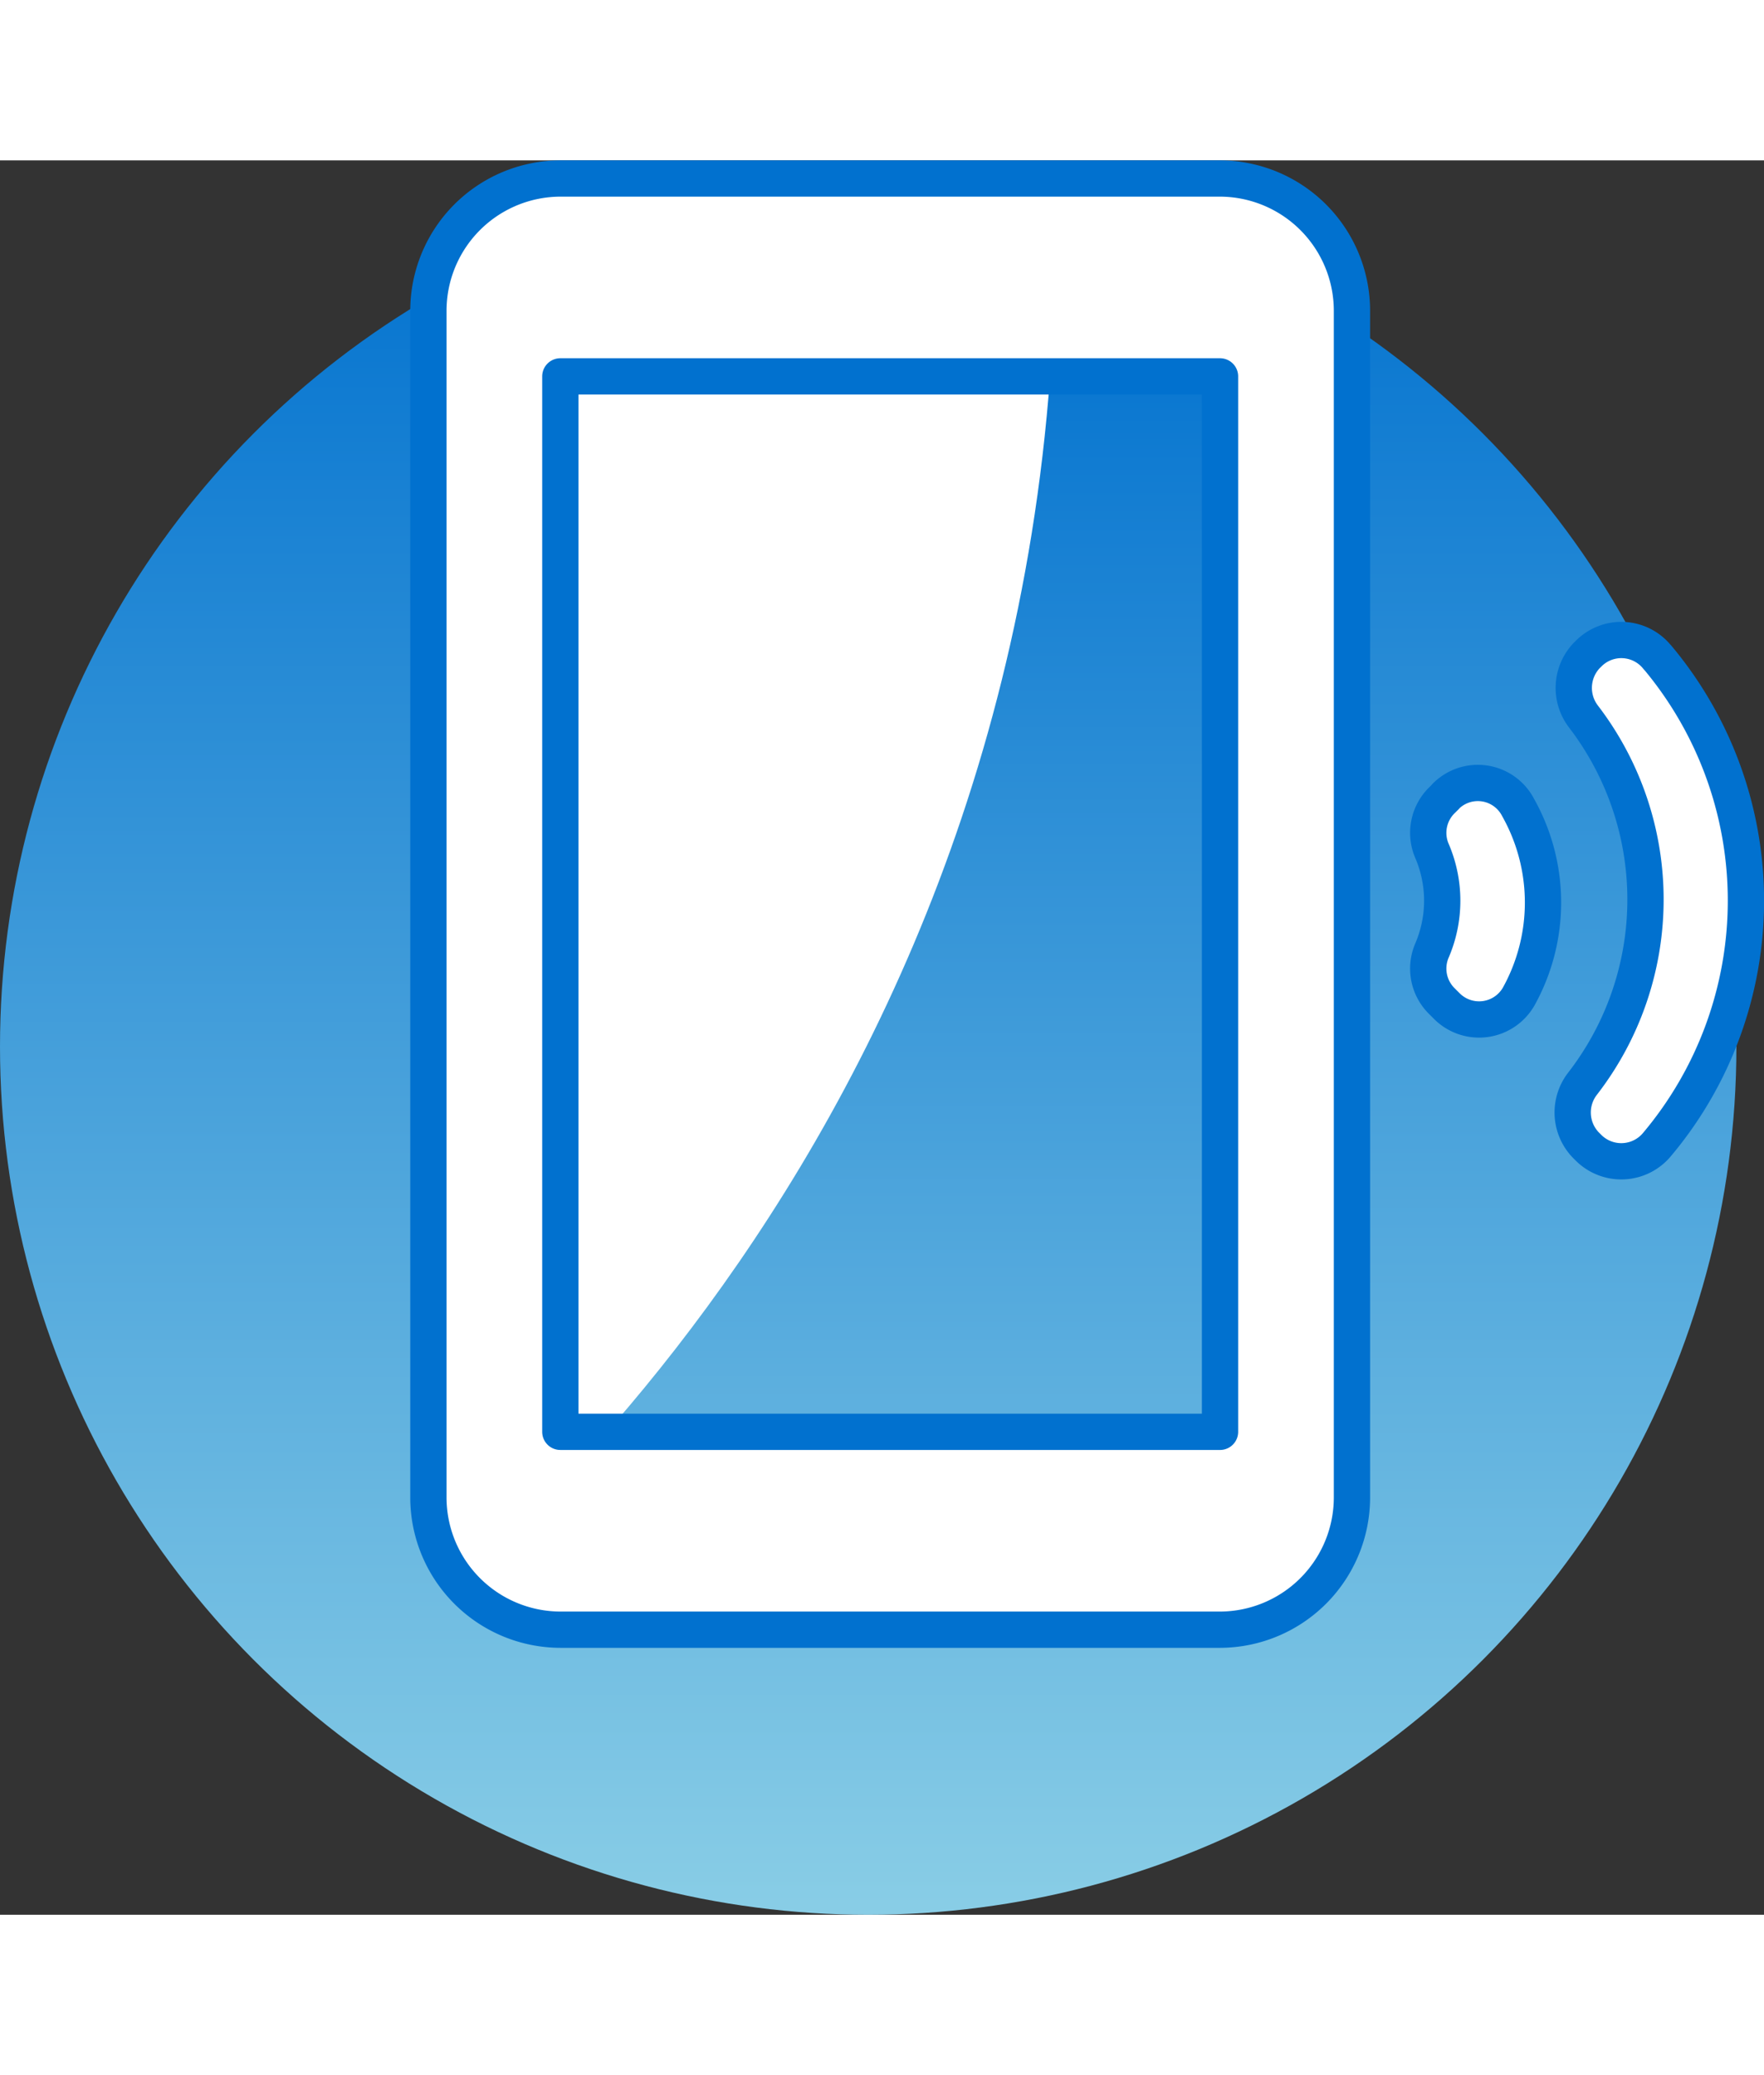
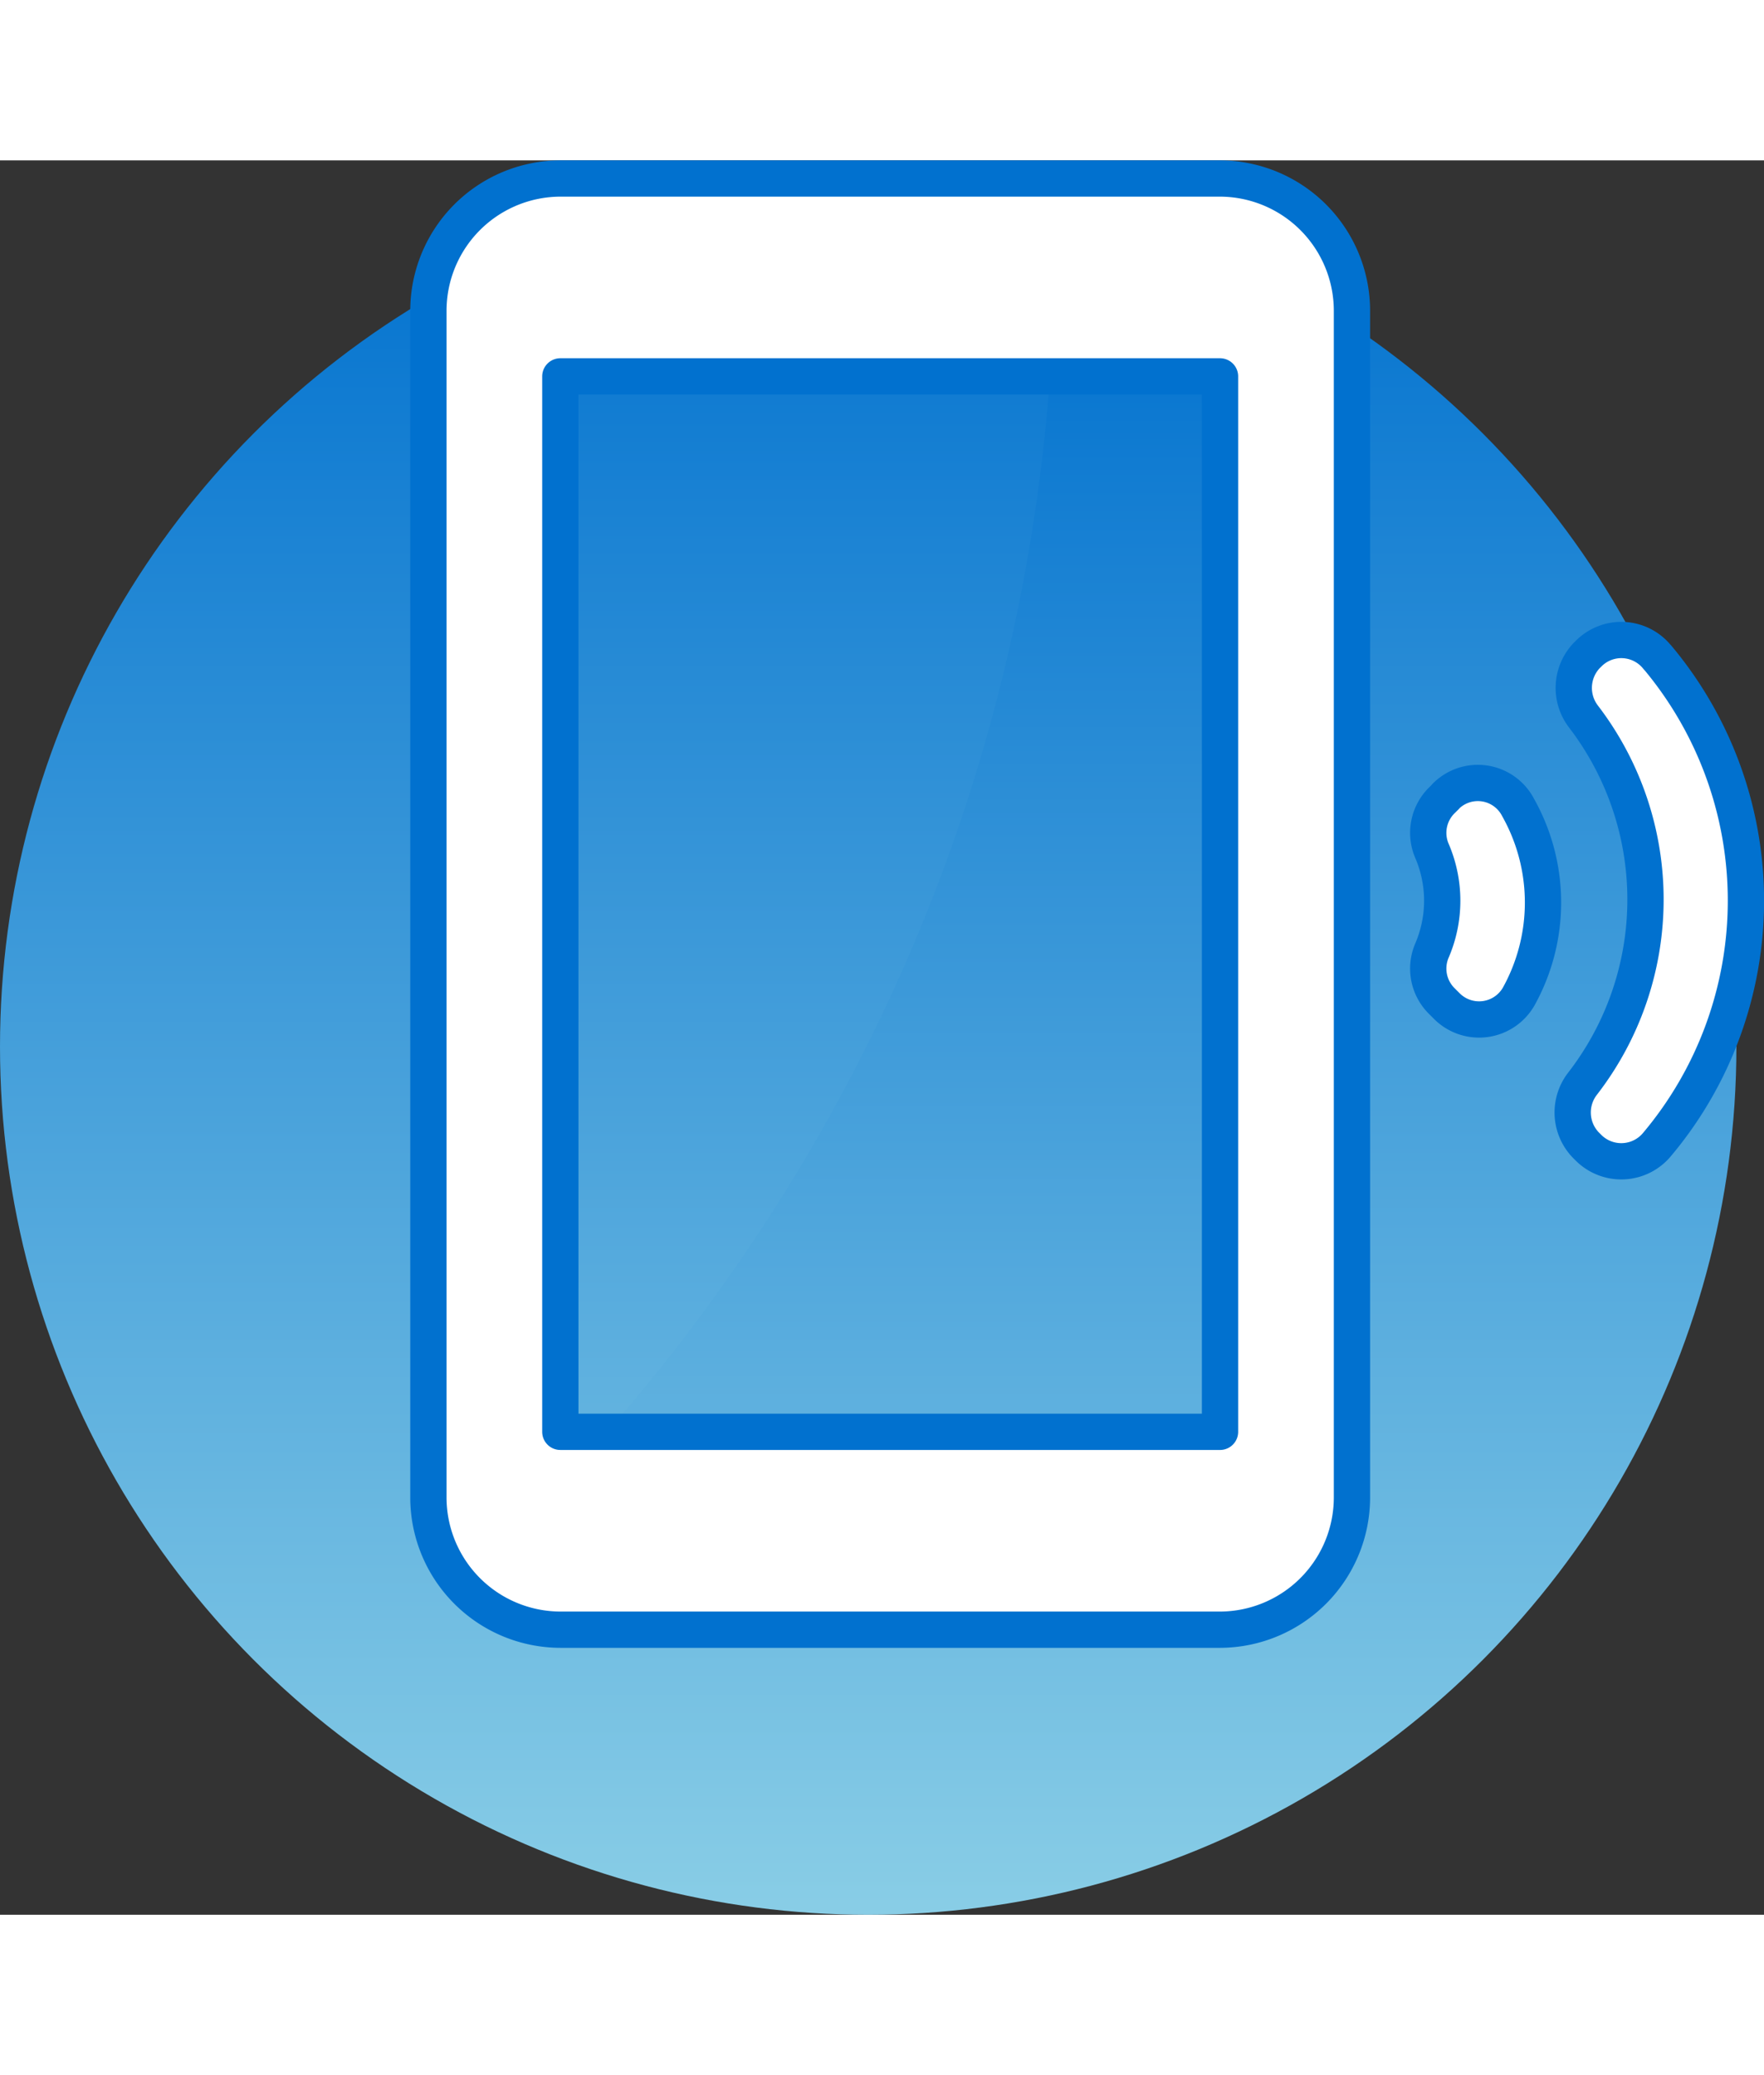
<svg xmlns="http://www.w3.org/2000/svg" class="image" width="68" height="80" viewBox="0 0 68.065 67.7">
  <rect x="0" y="0" width="68.065" height="67.7" fill="#333333" stroke="none" />
  <defs>
    <clipPath id="book-icon_b">
      <rect class="book-icon_a" width="28" height="43" transform="translate(0.375 0.475)" />
    </clipPath>
    <linearGradient id="book-icon_a" x1="0.5" x2="0.5" y2="1.364" gradientUnits="objectBoundingBox">
      <stop offset="0" stop-color="#0171CF" class="bg-stop-light" />
      <stop offset="1" stop-color="#b9eeee" class="bg-stop-light" />
    </linearGradient>
    <style>.book-icon_a, .book-icon_d {fill: #fff;}
            .book-icon_a {stroke: #707070;}
            .book-icon_b {fill:url(#book-icon_a);}
            .book-icon_c {clip-path: url(#book-icon_b);}
            .book-icon_d {stroke: #0171CF;stroke-linecap: round;stroke-linejoin: round;stroke-width: 1.4px;}
            .book-icon_e {stroke: none;}
            .book-icon_f {fill: none;}</style>
  </defs>
  <g transform="translate(-41 -781.3)">
    <circle class="book-icon_b bg-light" cx="33.5" cy="33.5" r="33.5" transform="translate(41 782)" />
    <g transform="translate(-17805.48 -255.411)">
      <g class="book-icon_a" transform="translate(17866.48 1044.411)">
-         <rect class="book-icon_e" width="28" height="43" />
-         <rect class="book-icon_f" x="0.5" y="0.5" width="27" height="42" />
-       </g>
+         </g>
      <g class="book-icon_c" transform="translate(17866.105 1043.937)">
-         <path class="book-icon_b bg-light" d="M7747.776-9132.285s24.554-16.44,27.029-49.94,12.372-3.807,12.372-3.807,4.187,39.78,4,40.352-25.886,22.27-26.458,22.461S7747.776-9132.285,7747.776-9132.285Z" transform="translate(-7753.91 9183.314)" />
+         <path class="book-icon_b bg-light" d="M7747.776-9132.285s24.554-16.44,27.029-49.94,12.372-3.807,12.372-3.807,4.187,39.78,4,40.352-25.886,22.27-26.458,22.461S7747.776-9132.285,7747.776-9132.285" transform="translate(-7753.91 9183.314)" />
      </g>
      <g transform="translate(17863.01 1037.411)">
        <path class="book-icon_d primary-stroke" d="M32.545,1H7.091A5.106,5.106,0,0,0,2,6.091V51.909A5.106,5.106,0,0,0,7.091,57H32.545a5.106,5.106,0,0,0,5.091-5.091V6.091A5.106,5.106,0,0,0,32.545,1Zm0,48.364H7.091V8.636H32.545ZM49.422,19.48a1.779,1.779,0,0,0-2.647-.153L46.7,19.4a1.817,1.817,0,0,0-.127,2.367,11.613,11.613,0,0,1-.051,14.178,1.812,1.812,0,0,0,.127,2.342l.127.127a1.79,1.79,0,0,0,2.622-.127,14.62,14.62,0,0,0,.025-18.811Zm-8.171,5.371L41.1,25a1.763,1.763,0,0,0-.382,1.935,4.868,4.868,0,0,1,0,3.869,1.763,1.763,0,0,0,.382,1.935l.2.2a1.76,1.76,0,0,0,2.775-.382,7.483,7.483,0,0,0-.025-7.28,1.749,1.749,0,0,0-2.8-.433Z" transform="translate(-2 -1)" />
      </g>
    </g>
  </g>
</svg>